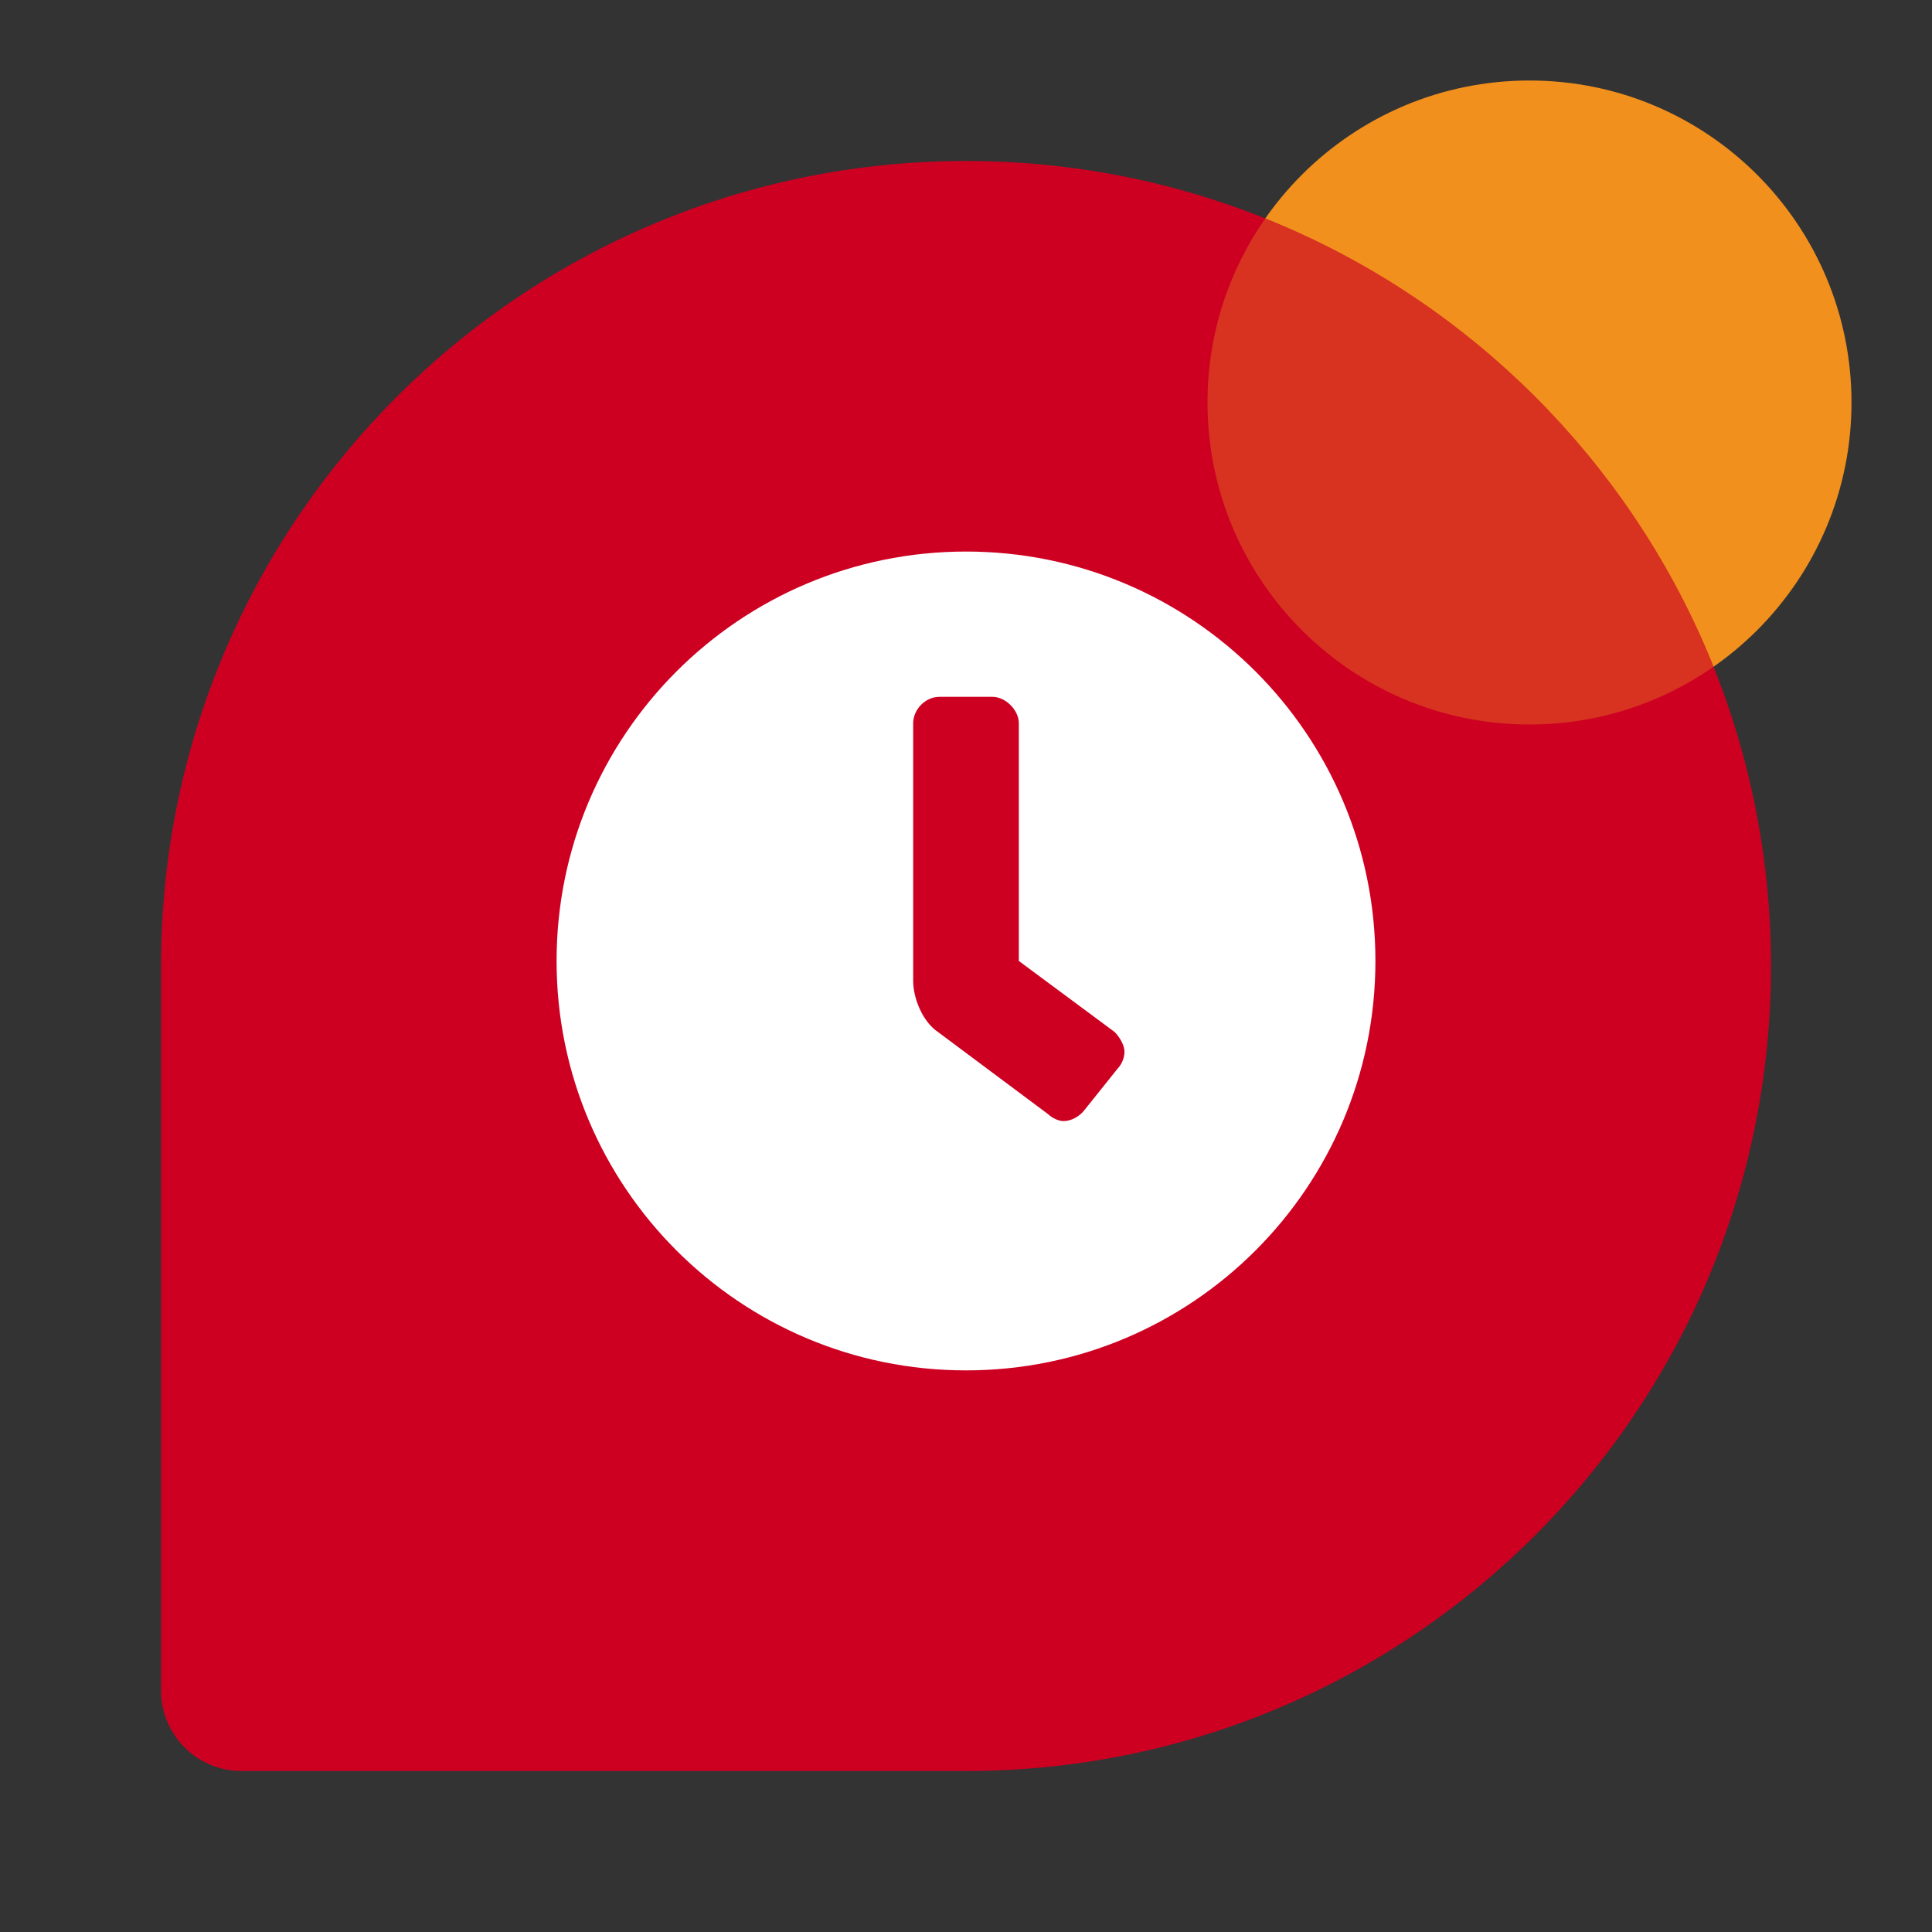
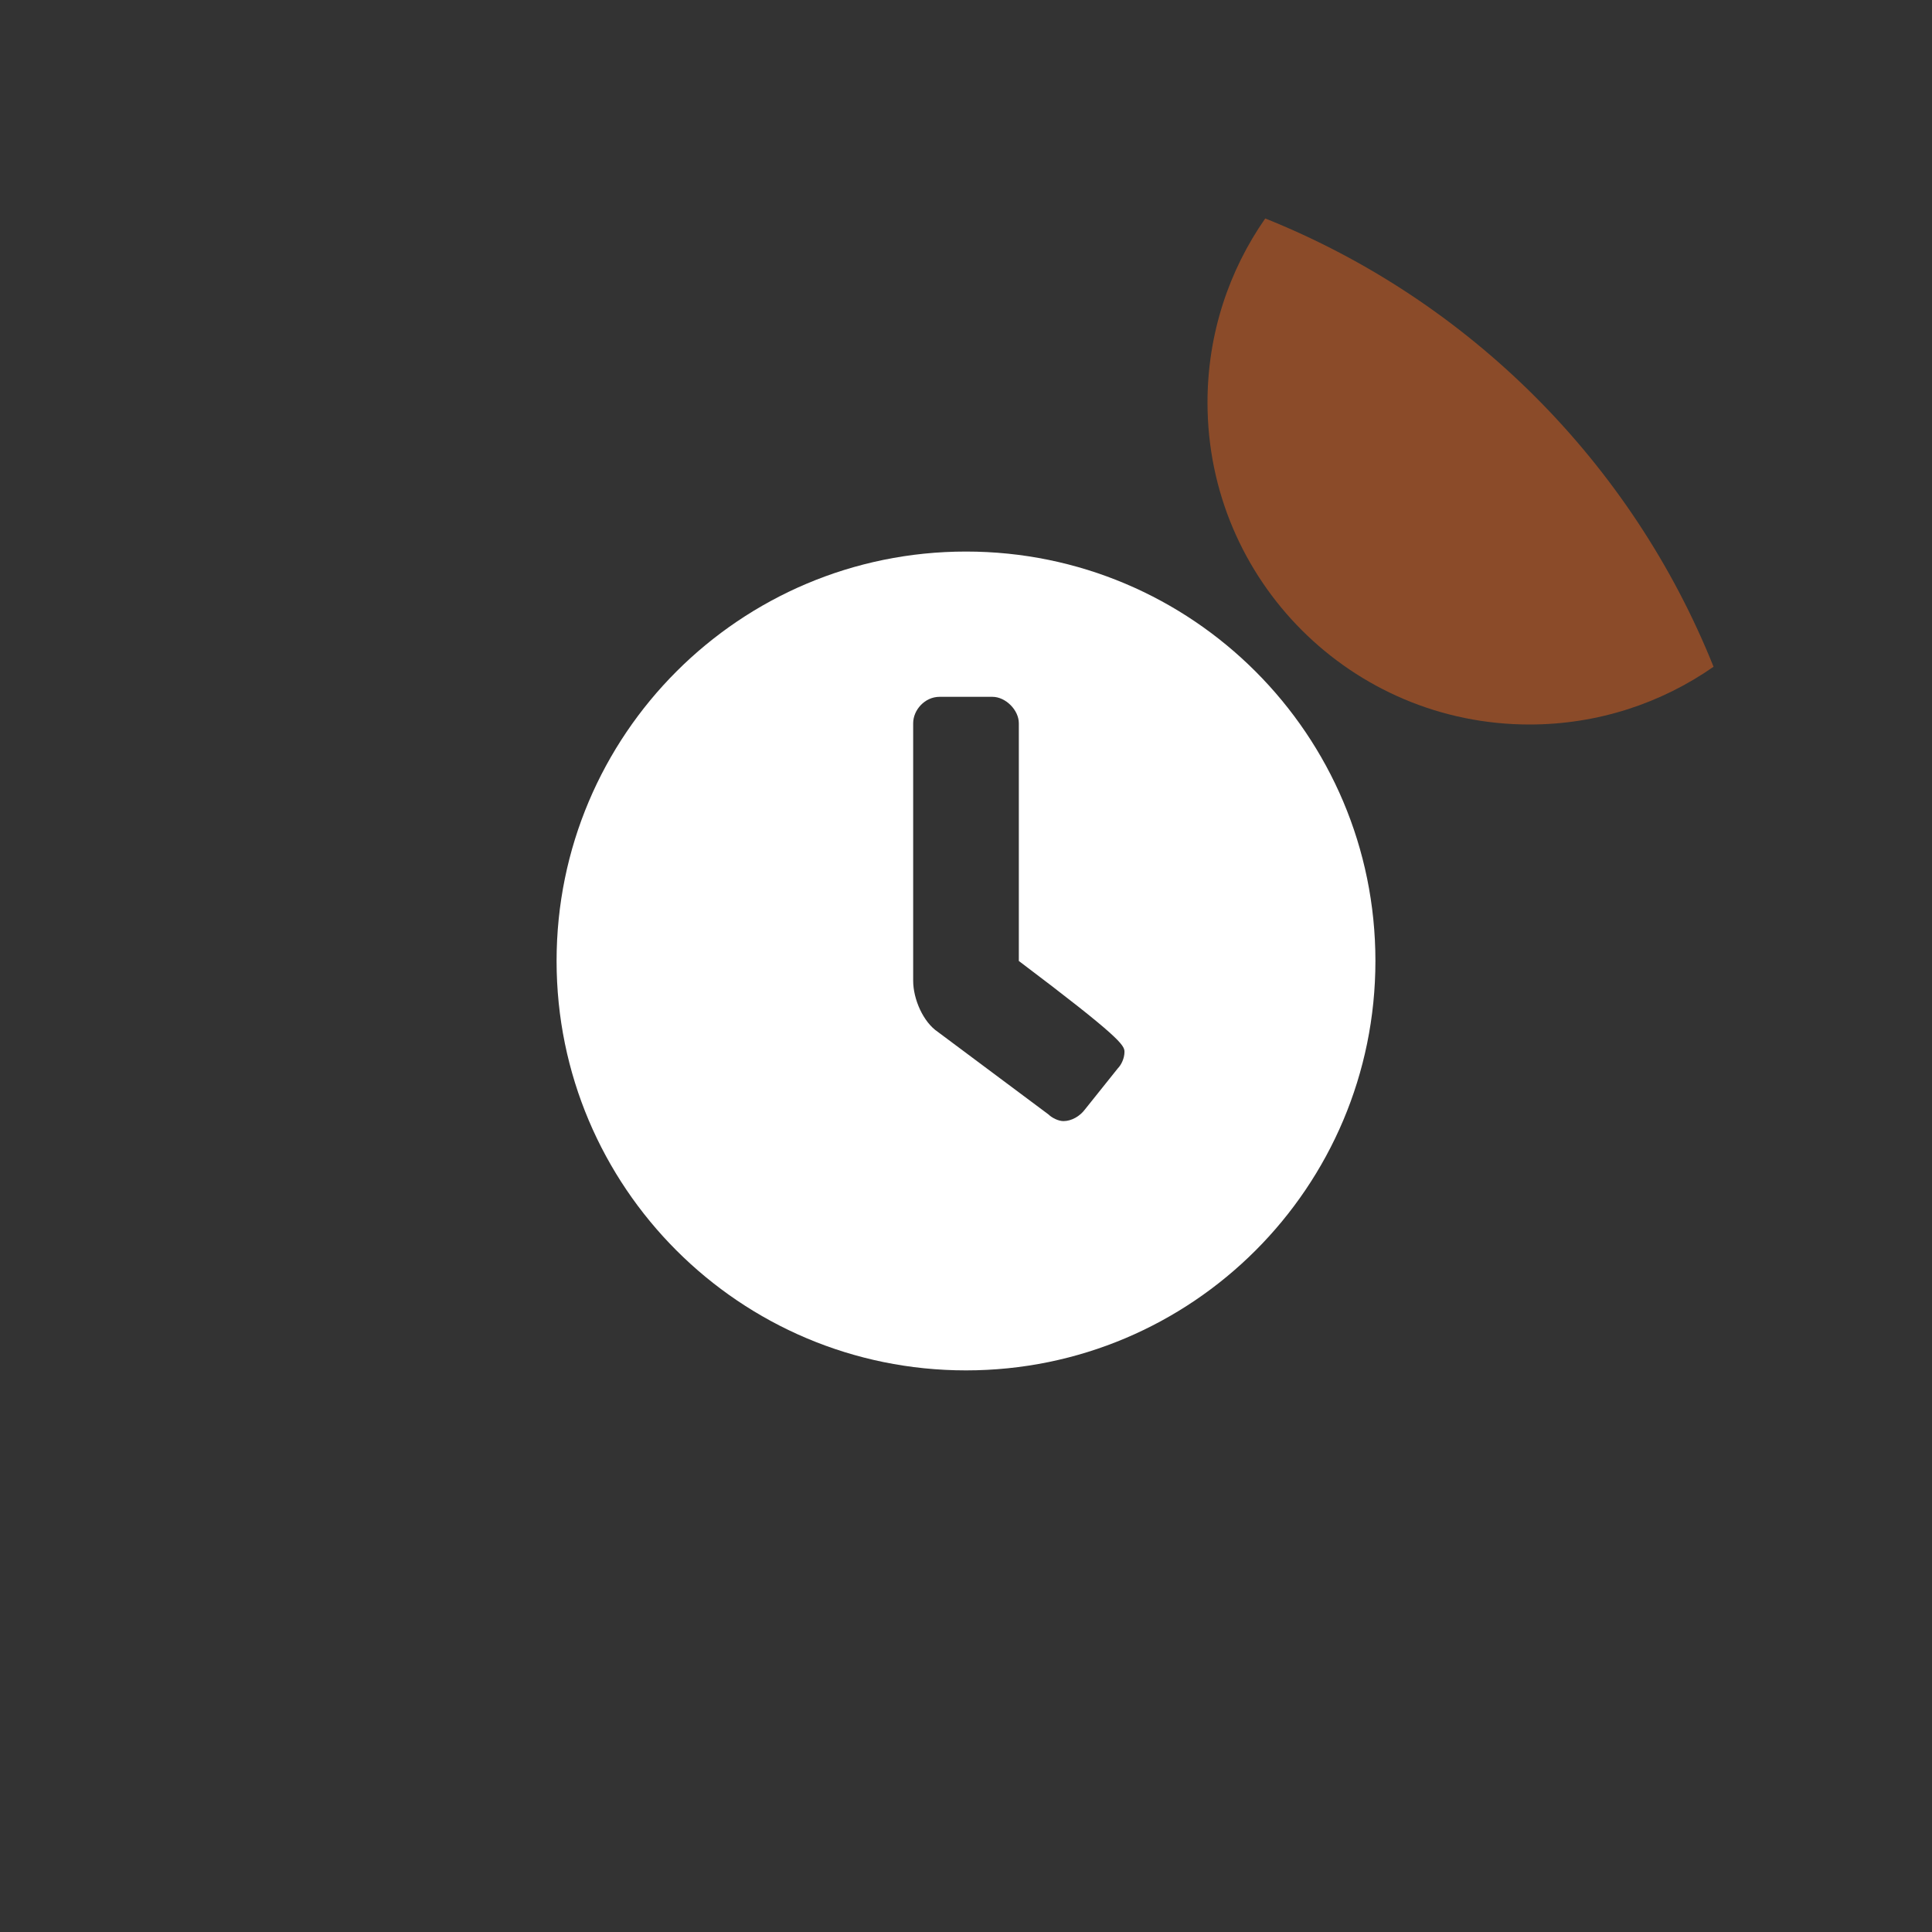
<svg xmlns="http://www.w3.org/2000/svg" width="256" height="256" viewBox="0 0 256 256" fill="none">
  <rect x="0" y="0" width="256" height="256" fill="#333333" stroke="none" />
-   <path d="M160 53.333C160 76.897 179.103 96 202.667 96C226.231 96 245.333 76.897 245.333 53.333C245.333 29.769 226.231 10.667 202.667 10.667C179.103 10.667 160 29.769 160 53.333Z" fill="#F2901D" />
-   <path d="M21.334 224C21.334 229.891 26.109 234.667 32 234.667H128C186.911 234.667 234.667 186.91 234.667 128C234.667 69.089 186.911 21.333 128 21.333C69.09 21.333 21.334 69.09 21.334 128V224Z" fill="#CD0022" />
-   <path d="M128 73.083C98.031 73.083 73.75 97.365 73.75 127.333C73.75 157.302 98.031 181.583 128 181.583C157.969 181.583 182.25 157.302 182.25 127.333C182.25 97.365 157.969 73.083 128 73.083ZM148.125 141.552L143.75 147.021C143.094 147.896 142 148.552 140.906 148.552C140.25 148.552 139.375 148.115 138.938 147.677L124.281 136.74C122.313 135.427 121 132.365 121 129.958V95.833C121 94.083 122.531 92.333 124.5 92.333H131.5C133.25 92.333 135 94.083 135 95.833V127.333L147.688 136.74C148.344 137.396 149 138.49 149 139.365C149 140.24 148.563 141.115 148.125 141.552Z" fill="white" />
+   <path d="M128 73.083C98.031 73.083 73.75 97.365 73.75 127.333C73.75 157.302 98.031 181.583 128 181.583C157.969 181.583 182.25 157.302 182.25 127.333C182.25 97.365 157.969 73.083 128 73.083ZM148.125 141.552L143.75 147.021C143.094 147.896 142 148.552 140.906 148.552C140.25 148.552 139.375 148.115 138.938 147.677L124.281 136.74C122.313 135.427 121 132.365 121 129.958V95.833C121 94.083 122.531 92.333 124.5 92.333H131.5C133.25 92.333 135 94.083 135 95.833V127.333C148.344 137.396 149 138.49 149 139.365C149 140.24 148.563 141.115 148.125 141.552Z" fill="white" />
  <path opacity="0.5" fill-rule="evenodd" clip-rule="evenodd" d="M167.652 28.947C194.669 39.772 216.228 61.331 227.053 88.348C220.141 93.171 211.734 96 202.667 96C179.103 96 160 76.897 160 53.333C160 44.266 162.829 35.859 167.652 28.947Z" fill="#E46421" />
</svg>